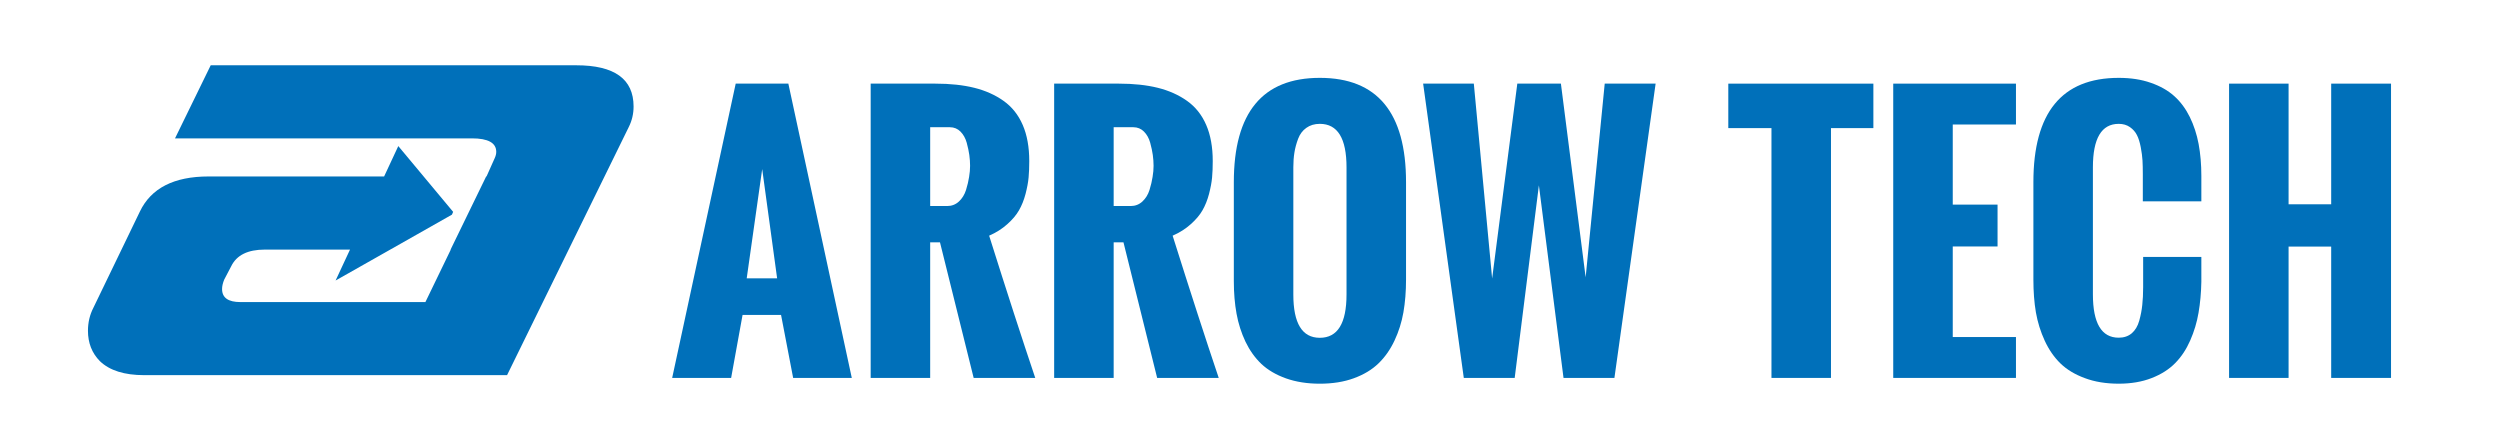
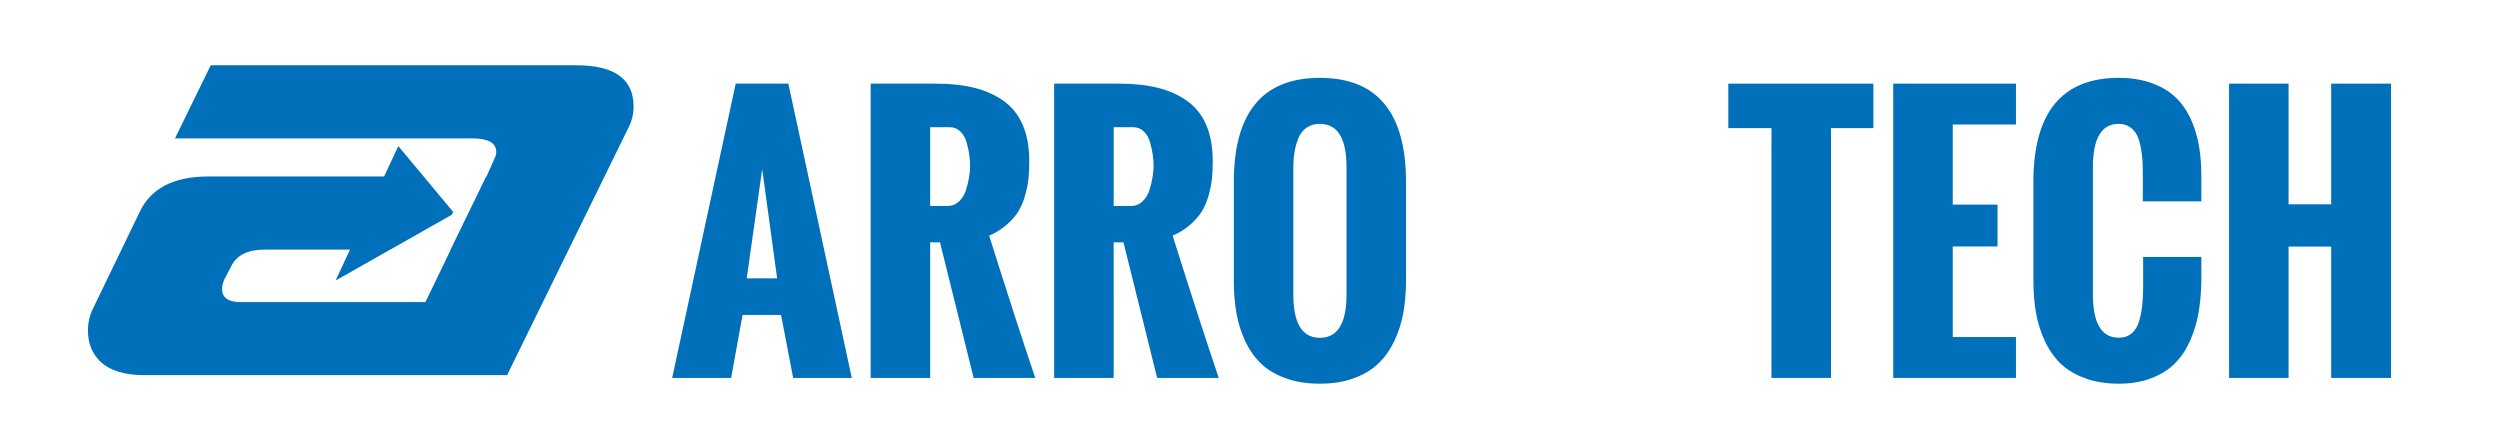
<svg xmlns="http://www.w3.org/2000/svg" xmlns:ns1="http://sodipodi.sourceforge.net/DTD/sodipodi-0.dtd" xmlns:ns2="http://www.inkscape.org/namespaces/inkscape" xmlns:xlink="http://www.w3.org/1999/xlink" width="358.393pt" height="63.152pt" viewBox="0 0 358.393 63.152" id="svg883" ns1:docname="logo-blue.svg" ns2:version="1.1.1 (3bf5ae0d25, 2021-09-20)">
  <defs id="defs856">
    <g id="g854">
      <symbol id="glyph0-0">
        <path style="stroke:none;" d="M 1.594 0 L 1.594 -32 L 14.344 -32 L 14.344 0 Z M 3.188 -1.594 L 12.75 -1.594 L 12.75 -30.406 L 3.188 -30.406 Z M 3.188 -1.594 " id="path824" />
      </symbol>
      <symbol id="glyph0-1">
        <path style="stroke:none;" d="M 10.906 -14.281 L 15.266 -14.281 L 13.125 -29.938 Z M 0.219 0 L 9.328 -42.188 L 16.875 -42.188 L 25.969 0 L 17.562 0 L 15.828 -9.031 L 10.312 -9.031 L 8.672 0 Z M 0.219 0 " id="path827" />
      </symbol>
      <symbol id="glyph0-2">
        <path style="stroke:none;" d="M 11.047 -24.641 L 13.484 -24.641 C 14.141 -24.641 14.703 -24.859 15.172 -25.297 C 15.641 -25.734 15.977 -26.285 16.188 -26.953 C 16.395 -27.629 16.539 -28.25 16.625 -28.812 C 16.719 -29.375 16.766 -29.906 16.766 -30.406 C 16.766 -30.906 16.727 -31.422 16.656 -31.953 C 16.582 -32.484 16.457 -33.07 16.281 -33.719 C 16.102 -34.363 15.805 -34.895 15.391 -35.312 C 14.973 -35.727 14.469 -35.938 13.875 -35.938 L 11.047 -35.938 Z M 2.516 0 L 2.516 -42.188 L 11.797 -42.188 C 13.898 -42.188 15.754 -41.988 17.359 -41.594 C 18.961 -41.195 20.363 -40.57 21.562 -39.719 C 22.77 -38.863 23.688 -37.711 24.312 -36.266 C 24.938 -34.828 25.25 -33.098 25.25 -31.078 C 25.25 -30.203 25.219 -29.422 25.156 -28.734 C 25.094 -28.047 24.945 -27.258 24.719 -26.375 C 24.488 -25.5 24.176 -24.719 23.781 -24.031 C 23.395 -23.352 22.832 -22.688 22.094 -22.031 C 21.363 -21.375 20.5 -20.828 19.5 -20.391 C 22.031 -12.359 24.234 -5.562 26.109 0 L 17.281 0 L 12.453 -19.438 L 11.047 -19.438 L 11.047 0 Z M 2.516 0 " id="path830" />
      </symbol>
      <symbol id="glyph0-3">
        <path style="stroke:none;" d="M 1.969 -13.875 L 1.969 -28.062 C 1.969 -38.031 6.078 -43.016 14.297 -43.016 C 22.535 -43.016 26.656 -38.031 26.656 -28.062 L 26.656 -14.094 C 26.656 -12.406 26.531 -10.844 26.281 -9.406 C 26.031 -7.977 25.602 -6.625 25 -5.344 C 24.395 -4.062 23.629 -2.973 22.703 -2.078 C 21.773 -1.18 20.598 -0.473 19.172 0.047 C 17.754 0.566 16.129 0.828 14.297 0.828 C 12.484 0.828 10.863 0.57 9.438 0.062 C 8.02 -0.445 6.848 -1.133 5.922 -2 C 5.004 -2.875 4.242 -3.938 3.641 -5.188 C 3.047 -6.445 2.617 -7.785 2.359 -9.203 C 2.098 -10.629 1.969 -12.188 1.969 -13.875 Z M 18.125 -11.953 L 18.125 -30.188 C 18.125 -34.344 16.848 -36.422 14.297 -36.422 C 13.535 -36.422 12.891 -36.227 12.359 -35.844 C 11.828 -35.469 11.438 -34.945 11.188 -34.281 C 10.938 -33.613 10.758 -32.957 10.656 -32.312 C 10.551 -31.664 10.5 -30.957 10.5 -30.188 L 10.5 -11.953 C 10.5 -7.816 11.766 -5.75 14.297 -5.75 C 16.848 -5.75 18.125 -7.816 18.125 -11.953 Z M 18.125 -11.953 " id="path833" />
      </symbol>
      <symbol id="glyph0-4">
        <path style="stroke:none;" d="M 6.328 0 L 0.5 -42.188 L 7.766 -42.188 L 10.391 -14.25 L 14 -42.188 L 20.25 -42.188 L 23.797 -14.422 L 26.531 -42.188 L 33.828 -42.188 L 27.922 0 L 20.625 0 L 17.094 -27.609 L 13.625 0 Z M 6.328 0 " id="path836" />
      </symbol>
      <symbol id="glyph0-5">
-         <path style="stroke:none;" d="" id="path839" />
-       </symbol>
+         </symbol>
      <symbol id="glyph0-6">
-         <path style="stroke:none;" d="M 6.516 0 L 6.516 -35.812 L 0.328 -35.812 L 0.328 -42.188 L 21.125 -42.188 L 21.125 -35.812 L 15.047 -35.812 L 15.047 0 Z M 6.516 0 " id="path842" />
+         <path style="stroke:none;" d="M 6.516 0 L 6.516 -35.812 L 0.328 -42.188 L 21.125 -42.188 L 21.125 -35.812 L 15.047 -35.812 L 15.047 0 Z M 6.516 0 " id="path842" />
      </symbol>
      <symbol id="glyph0-7">
        <path style="stroke:none;" d="M 2.516 0 L 2.516 -42.188 L 20.109 -42.188 L 20.109 -36.328 L 11.047 -36.328 L 11.047 -24.844 L 17.469 -24.844 L 17.469 -18.844 L 11.047 -18.844 L 11.047 -5.859 L 20.109 -5.859 L 20.109 0 Z M 2.516 0 " id="path845" />
      </symbol>
      <symbol id="glyph0-8">
        <path style="stroke:none;" d="M 1.969 -14.094 L 1.969 -28.062 C 1.969 -38.031 6.047 -43.016 14.203 -43.016 C 15.922 -43.016 17.445 -42.781 18.781 -42.312 C 20.125 -41.852 21.25 -41.219 22.156 -40.406 C 23.062 -39.594 23.805 -38.594 24.391 -37.406 C 24.973 -36.219 25.395 -34.926 25.656 -33.531 C 25.914 -32.145 26.047 -30.617 26.047 -28.953 L 26.047 -25.312 L 17.656 -25.312 L 17.656 -29.203 C 17.656 -29.973 17.641 -30.633 17.609 -31.188 C 17.578 -31.738 17.492 -32.367 17.359 -33.078 C 17.223 -33.797 17.039 -34.375 16.812 -34.812 C 16.594 -35.258 16.258 -35.641 15.812 -35.953 C 15.363 -36.266 14.828 -36.422 14.203 -36.422 C 11.734 -36.422 10.5 -34.344 10.5 -30.188 L 10.5 -11.984 C 10.5 -7.836 11.734 -5.766 14.203 -5.766 C 14.941 -5.766 15.562 -5.973 16.062 -6.391 C 16.562 -6.816 16.922 -7.414 17.141 -8.188 C 17.359 -8.969 17.504 -9.727 17.578 -10.469 C 17.66 -11.207 17.703 -12.055 17.703 -13.016 L 17.703 -17.344 L 26.047 -17.344 L 26.047 -13.781 C 26.016 -12.176 25.879 -10.691 25.641 -9.328 C 25.41 -7.973 25.016 -6.656 24.453 -5.375 C 23.891 -4.094 23.172 -3.008 22.297 -2.125 C 21.43 -1.238 20.312 -0.523 18.938 0.016 C 17.562 0.555 15.984 0.828 14.203 0.828 C 12.379 0.828 10.758 0.562 9.344 0.031 C 7.926 -0.488 6.758 -1.191 5.844 -2.078 C 4.938 -2.961 4.188 -4.047 3.594 -5.328 C 3 -6.617 2.578 -7.973 2.328 -9.391 C 2.086 -10.816 1.969 -12.383 1.969 -14.094 Z M 1.969 -14.094 " id="path848" />
      </symbol>
      <symbol id="glyph0-9">
        <path style="stroke:none;" d="M 2.516 0 L 2.516 -42.188 L 11.047 -42.188 L 11.047 -24.891 L 17.156 -24.891 L 17.156 -42.188 L 25.734 -42.188 L 25.734 0 L 17.156 0 L 17.156 -18.828 L 11.047 -18.828 L 11.047 0 Z M 2.516 0 " id="path851" />
      </symbol>
    </g>
  </defs>
  <g id="surface43769">
    <path style="stroke:none;fill-rule:nonzero;fill:#0070ba;fill-opacity:1" d="M 57.098 20.941 L 55.066 25.297 L 29.895 25.297 C 24.938 25.297 21.656 26.977 20.055 30.324 L 13.387 44.121 C 12.871 45.125 12.609 46.223 12.609 47.418 C 12.609 49.164 13.18 50.617 14.316 51.77 C 15.711 53.113 17.832 53.781 20.672 53.781 L 72.691 53.781 L 90.133 18.223 C 90.602 17.289 90.828 16.305 90.828 15.266 C 90.828 11.328 88.09 9.359 82.613 9.359 L 30.207 9.359 L 25.09 19.836 L 67.652 19.836 C 69.977 19.836 71.141 20.48 71.141 21.77 C 71.141 22.062 71.062 22.375 70.906 22.703 L 69.746 25.297 L 69.695 25.297 L 64.594 35.781 L 64.625 35.781 L 60.984 43.305 L 34.473 43.305 C 32.715 43.305 31.836 42.684 31.836 41.438 C 31.836 41.02 31.941 40.57 32.145 40.078 L 33.152 38.156 C 33.93 36.57 35.527 35.781 37.961 35.781 L 50.176 35.781 L 48.109 40.215 L 55.945 35.781 L 64.789 30.77 L 64.961 30.371 " id="path858" />
    <g style="fill:#0070ba;fill-opacity:1" id="g880">
      <g id="use860" style="fill:#0070ba;fill-opacity:1" transform="translate(96.141,54.177)">
        <path style="stroke:none;fill:#0070ba;fill-opacity:1" d="m 10.906,-14.281 h 4.359 L 13.125,-29.938 Z M 0.219,0 9.328,-42.188 H 16.875 L 25.969,0 H 17.562 L 15.828,-9.031 H 10.312 L 8.672,0 Z m 0,0" id="path1401" />
      </g>
      <g id="use862" style="fill:#0070ba;fill-opacity:1" transform="translate(122.301,54.177)">
        <path style="stroke:none;fill:#0070ba;fill-opacity:1" d="m 11.047,-24.641 h 2.438 c 0.656,0 1.219,-0.219 1.688,-0.656 0.469,-0.438 0.805,-0.988 1.016,-1.656 0.207,-0.676 0.352,-1.297 0.438,-1.859 0.094,-0.562 0.141,-1.094 0.141,-1.594 0,-0.5 -0.039,-1.016 -0.109,-1.547 -0.074,-0.531 -0.199,-1.117 -0.375,-1.766 -0.18,-0.645 -0.477,-1.176 -0.891,-1.594 -0.418,-0.414 -0.922,-0.625 -1.516,-0.625 H 11.047 Z M 2.516,0 v -42.188 h 9.281 c 2.102,0 3.957,0.199 5.562,0.594 1.602,0.398 3.004,1.023 4.203,1.875 1.207,0.855 2.125,2.008 2.75,3.453 0.625,1.438 0.938,3.168 0.938,5.188 0,0.875 -0.031,1.656 -0.094,2.344 -0.062,0.688 -0.211,1.477 -0.438,2.359 -0.23,0.875 -0.543,1.656 -0.938,2.344 -0.387,0.68 -0.949,1.344 -1.688,2 C 21.363,-21.375 20.5,-20.828 19.5,-20.391 22.031,-12.359 24.234,-5.562 26.109,0 H 17.281 l -4.828,-19.438 h -1.406 V 0 Z m 0,0" id="path1407" />
      </g>
      <g id="use864" style="fill:#0070ba;fill-opacity:1" transform="translate(148.605,54.177)">
        <path style="stroke:none;fill:#0070ba;fill-opacity:1" d="m 11.047,-24.641 h 2.438 c 0.656,0 1.219,-0.219 1.688,-0.656 0.469,-0.438 0.805,-0.988 1.016,-1.656 0.207,-0.676 0.352,-1.297 0.438,-1.859 0.094,-0.562 0.141,-1.094 0.141,-1.594 0,-0.5 -0.039,-1.016 -0.109,-1.547 -0.074,-0.531 -0.199,-1.117 -0.375,-1.766 -0.18,-0.645 -0.477,-1.176 -0.891,-1.594 -0.418,-0.414 -0.922,-0.625 -1.516,-0.625 H 11.047 Z M 2.516,0 v -42.188 h 9.281 c 2.102,0 3.957,0.199 5.562,0.594 1.602,0.398 3.004,1.023 4.203,1.875 1.207,0.855 2.125,2.008 2.75,3.453 0.625,1.438 0.938,3.168 0.938,5.188 0,0.875 -0.031,1.656 -0.094,2.344 -0.062,0.688 -0.211,1.477 -0.438,2.359 -0.23,0.875 -0.543,1.656 -0.938,2.344 -0.387,0.68 -0.949,1.344 -1.688,2 C 21.363,-21.375 20.5,-20.828 19.5,-20.391 22.031,-12.359 24.234,-5.562 26.109,0 H 17.281 l -4.828,-19.438 h -1.406 V 0 Z m 0,0" id="path1419" />
      </g>
      <g id="use866" style="fill:#0070ba;fill-opacity:1" transform="translate(174.909,54.177)">
        <path style="stroke:none;fill:#0070ba;fill-opacity:1" d="m 1.969,-13.875 v -14.188 c 0,-9.969 4.109,-14.953 12.328,-14.953 8.238,0 12.359,4.984 12.359,14.953 v 13.969 c 0,1.688 -0.125,3.25 -0.375,4.688 -0.25,1.43 -0.68,2.781 -1.281,4.062 -0.605,1.281 -1.371,2.371 -2.297,3.266 -0.93,0.898 -2.105,1.605 -3.531,2.125 -1.418,0.52 -3.043,0.781 -4.875,0.781 -1.812,0 -3.434,-0.258 -4.859,-0.766 C 8.02,-0.445 6.848,-1.133 5.922,-2 5.004,-2.875 4.242,-3.938 3.641,-5.188 3.047,-6.445 2.617,-7.785 2.359,-9.203 2.098,-10.629 1.969,-12.188 1.969,-13.875 Z M 18.125,-11.953 V -30.188 c 0,-4.156 -1.277,-6.234 -3.828,-6.234 -0.762,0 -1.406,0.195 -1.938,0.578 -0.531,0.375 -0.922,0.898 -1.172,1.562 -0.25,0.668 -0.43,1.324 -0.531,1.969 -0.105,0.648 -0.156,1.355 -0.156,2.125 v 18.234 c 0,4.137 1.266,6.203 3.797,6.203 2.551,0 3.828,-2.066 3.828,-6.203 z m 0,0" id="path1425" />
      </g>
      <g id="use868" style="fill:#0070ba;fill-opacity:1" transform="translate(203.517,54.177)">
-         <path style="stroke:none" d="M 6.328,0 0.5,-42.188 h 7.266 l 2.625,27.938 L 14,-42.188 h 6.25 l 3.547,27.766 2.734,-27.766 h 7.297 L 27.922,0 H 20.625 L 17.094,-27.609 13.625,0 Z m 0,0" id="path5951" />
-       </g>
+         </g>
      <use xlink:href="#glyph0-5" x="237.837" y="54.177" id="use870" style="fill:#0070ba;fill-opacity:1" />
      <g id="use872" style="fill:#0070ba;fill-opacity:1" transform="translate(247.437,54.177)">
        <path style="stroke:none" d="m 6.516,0 v -35.812 h -6.188 v -6.375 H 21.125 v 6.375 H 15.047 V 0 Z m 0,0" id="path5969" />
      </g>
      <g id="use874" style="fill:#0070ba;fill-opacity:1" transform="translate(268.893,54.177)">
        <path style="stroke:none" d="m 2.516,0 v -42.188 h 17.594 v 5.859 h -9.062 v 11.484 h 6.422 v 6 h -6.422 v 12.984 h 9.062 V 0 Z m 0,0" id="path5963" />
      </g>
      <g id="use876" style="fill:#0070ba;fill-opacity:1" transform="translate(289.533,54.177)">
        <path style="stroke:none" d="M 1.969,-14.094 V -28.062 c 0,-9.969 4.078,-14.953 12.234,-14.953 1.719,0 3.242,0.234 4.578,0.703 1.344,0.461 2.469,1.094 3.375,1.906 0.906,0.812 1.648,1.812 2.234,3 0.582,1.188 1.004,2.48 1.266,3.875 0.258,1.387 0.391,2.914 0.391,4.578 V -25.312 H 17.656 v -3.891 c 0,-0.77 -0.016,-1.43 -0.047,-1.984 -0.031,-0.551 -0.117,-1.18 -0.25,-1.891 -0.137,-0.719 -0.32,-1.297 -0.547,-1.734 -0.219,-0.445 -0.555,-0.828 -1,-1.141 -0.449,-0.312 -0.984,-0.469 -1.609,-0.469 -2.469,0 -3.703,2.078 -3.703,6.234 v 18.203 c 0,4.148 1.234,6.219 3.703,6.219 0.738,0 1.359,-0.207 1.859,-0.625 0.5,-0.426 0.859,-1.023 1.078,-1.797 0.219,-0.781 0.363,-1.539 0.438,-2.281 0.082,-0.738 0.125,-1.586 0.125,-2.547 v -4.328 h 8.344 v 3.562 c -0.031,1.605 -0.168,3.09 -0.406,4.453 -0.23,1.355 -0.625,2.672 -1.188,3.953 -0.562,1.281 -1.281,2.367 -2.156,3.25 -0.867,0.887 -1.984,1.602 -3.359,2.141 -1.375,0.539 -2.953,0.812 -4.734,0.812 -1.824,0 -3.445,-0.266 -4.859,-0.797 -1.418,-0.52 -2.586,-1.223 -3.5,-2.109 -0.906,-0.883 -1.656,-1.969 -2.25,-3.25 C 3,-6.617 2.578,-7.973 2.328,-9.391 2.086,-10.816 1.969,-12.383 1.969,-14.094 Z m 0,0" id="path5957" />
      </g>
      <g id="use878" style="fill:#0070ba;fill-opacity:1" transform="translate(317.037,54.177)">
        <path style="stroke:none;fill:#0070ba;fill-opacity:1" d="m 2.516,0 v -42.188 h 8.531 v 17.297 H 17.156 V -42.188 h 8.578 V 0 H 17.156 V -18.828 H 11.047 V 0 Z m 0,0" id="path1413" />
      </g>
    </g>
  </g>
</svg>